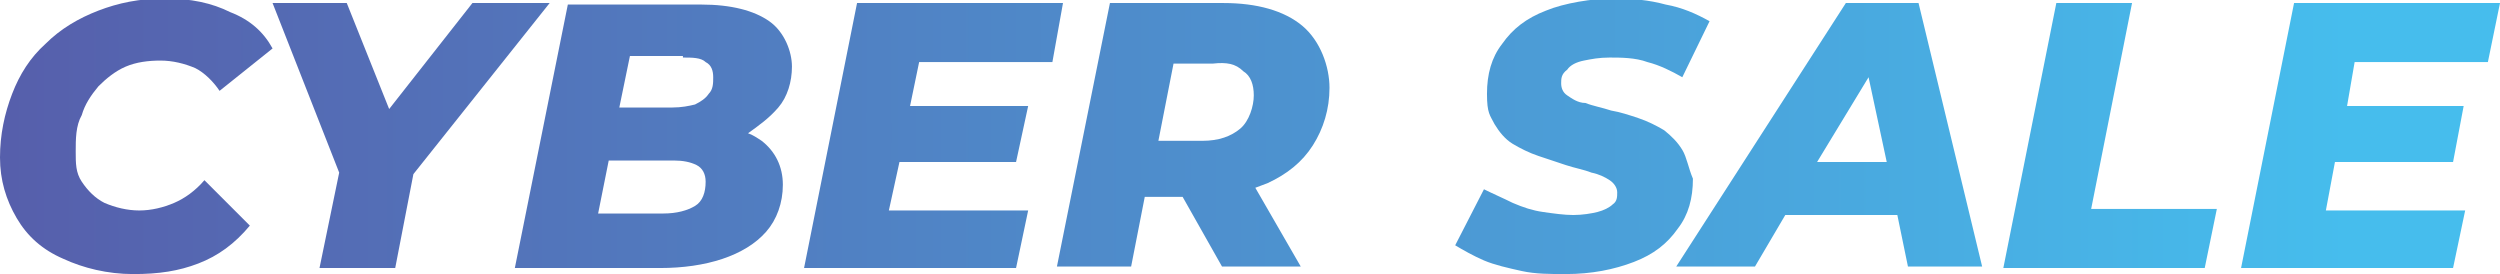
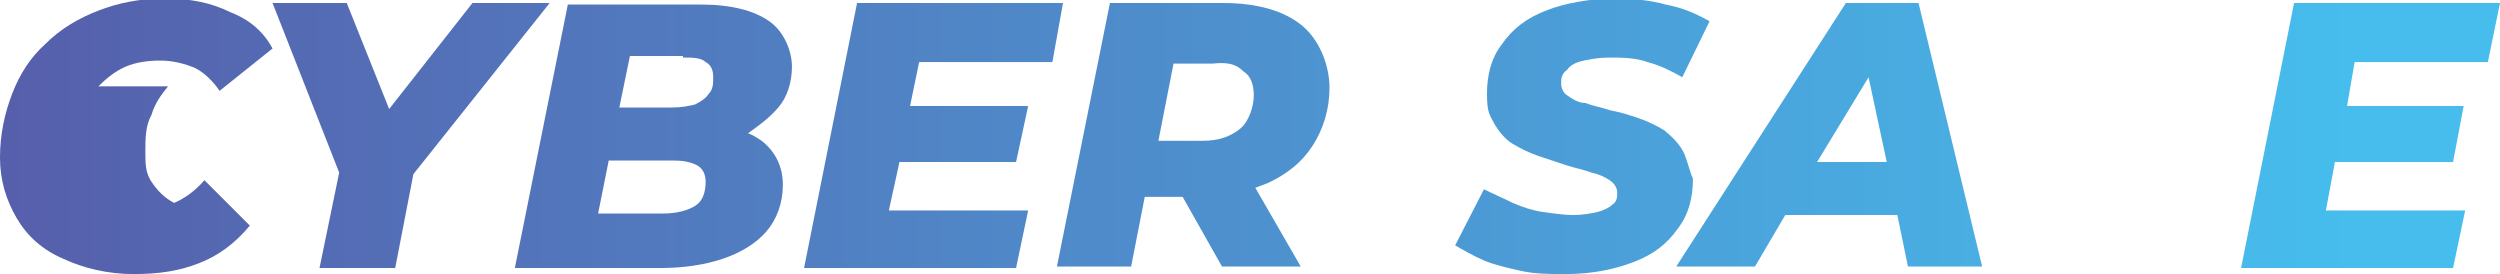
<svg xmlns="http://www.w3.org/2000/svg" version="1.1" viewBox="0 0 165.1 18.1">
  <defs>
    <style>
      .cls-1 {
        fill: url(#linear-gradient-8);
      }

      .cls-2 {
        fill: url(#linear-gradient-7);
      }

      .cls-3 {
        fill: url(#linear-gradient-5);
      }

      .cls-4 {
        fill: url(#linear-gradient-6);
      }

      .cls-5 {
        fill: url(#linear-gradient-9);
      }

      .cls-6 {
        fill: url(#linear-gradient-4);
      }

      .cls-7 {
        fill: url(#linear-gradient-3);
      }

      .cls-8 {
        fill: url(#linear-gradient-2);
      }

      .cls-9 {
        fill: url(#linear-gradient);
      }
    </style>
    <linearGradient id="linear-gradient" x1="-17.7" y1="-813" x2="155.2" y2="-813" gradientTransform="translate(0 -804) scale(1 -1)" gradientUnits="userSpaceOnUse">
      <stop offset="0" stop-color="#5854a4" />
      <stop offset="1" stop-color="#46bded" />
    </linearGradient>
    <linearGradient id="linear-gradient-2" x1="-17.7" y1="-813" x2="155.2" y2="-813" gradientTransform="translate(0 -804) scale(1 -1)" gradientUnits="userSpaceOnUse">
      <stop offset="0" stop-color="#5854a4" />
      <stop offset="1" stop-color="#46bded" />
    </linearGradient>
    <linearGradient id="linear-gradient-3" x1="-17.7" y1="-813" x2="155.2" y2="-813" gradientTransform="translate(0 -804) scale(1 -1)" gradientUnits="userSpaceOnUse">
      <stop offset="0" stop-color="#5854a4" />
      <stop offset="1" stop-color="#46bded" />
    </linearGradient>
    <linearGradient id="linear-gradient-4" x1="-17.7" y1="-813" x2="155.2" y2="-813" gradientTransform="translate(0 -804) scale(1 -1)" gradientUnits="userSpaceOnUse">
      <stop offset="0" stop-color="#5854a4" />
      <stop offset="1" stop-color="#46bded" />
    </linearGradient>
    <linearGradient id="linear-gradient-5" x1="-17.7" y1="-812.9" x2="155.2" y2="-812.9" gradientTransform="translate(0 -804) scale(1 -1)" gradientUnits="userSpaceOnUse">
      <stop offset="0" stop-color="#5854a4" />
      <stop offset="1" stop-color="#46bded" />
    </linearGradient>
    <linearGradient id="linear-gradient-6" x1="-17.7" y1="-813" x2="155.2" y2="-813" gradientTransform="translate(0 -804) scale(1 -1)" gradientUnits="userSpaceOnUse">
      <stop offset="0" stop-color="#5854a4" />
      <stop offset="1" stop-color="#46bded" />
    </linearGradient>
    <linearGradient id="linear-gradient-7" x1="-17.7" y1="-812.9" x2="155.2" y2="-812.9" gradientTransform="translate(0 -804) scale(1 -1)" gradientUnits="userSpaceOnUse">
      <stop offset="0" stop-color="#5854a4" />
      <stop offset="1" stop-color="#46bded" />
    </linearGradient>
    <linearGradient id="linear-gradient-8" x1="-17.7" y1="-813" x2="155.2" y2="-813" gradientTransform="translate(0 -804) scale(1 -1)" gradientUnits="userSpaceOnUse">
      <stop offset="0" stop-color="#5854a4" />
      <stop offset="1" stop-color="#46bded" />
    </linearGradient>
    <linearGradient id="linear-gradient-9" x1="-17.7" y1="-813" x2="155.2" y2="-813" gradientTransform="translate(0 -804) scale(1 -1)" gradientUnits="userSpaceOnUse">
      <stop offset="0" stop-color="#5854a4" />
      <stop offset="1" stop-color="#46bded" />
    </linearGradient>
  </defs>
  <g>
    <g id="Layer_1">
      <g id="Layer_5">
        <g>
-           <path class="cls-9" d="M6.5,5.7c.5-.5,1.1-1,1.8-1.3.7-.3,1.5-.4,2.3-.4s1.6.2,2.3.5c.6.3,1.2.9,1.6,1.5l3.5-2.8c-.6-1.1-1.5-1.9-2.8-2.4C14,.2,12.6-.1,10.9-.1s-3.1.3-4.4.8c-1.3.5-2.5,1.2-3.5,2.2-1,.9-1.7,2-2.2,3.3s-.8,2.7-.8,4.2.4,2.8,1.1,4c.7,1.2,1.7,2.1,3.1,2.7,1.3.6,2.9,1,4.6,1s3-.2,4.3-.7,2.4-1.3,3.4-2.5l-3-3c-.6.7-1.3,1.2-2,1.5s-1.5.5-2.3.5-1.6-.2-2.3-.5c-.6-.3-1.1-.8-1.5-1.4s-.4-1.2-.4-2,0-1.7.4-2.4c.2-.7.6-1.3,1.1-1.9Z" />
+           <path class="cls-9" d="M6.5,5.7c.5-.5,1.1-1,1.8-1.3.7-.3,1.5-.4,2.3-.4s1.6.2,2.3.5c.6.3,1.2.9,1.6,1.5l3.5-2.8c-.6-1.1-1.5-1.9-2.8-2.4C14,.2,12.6-.1,10.9-.1s-3.1.3-4.4.8c-1.3.5-2.5,1.2-3.5,2.2-1,.9-1.7,2-2.2,3.3s-.8,2.7-.8,4.2.4,2.8,1.1,4c.7,1.2,1.7,2.1,3.1,2.7,1.3.6,2.9,1,4.6,1s3-.2,4.3-.7,2.4-1.3,3.4-2.5l-3-3c-.6.7-1.3,1.2-2,1.5c-.6-.3-1.1-.8-1.5-1.4s-.4-1.2-.4-2,0-1.7.4-2.4c.2-.7.6-1.3,1.1-1.9Z" />
          <polygon class="cls-8" points="36.3 .2 31.2 .2 25.7 7.2 22.9 .2 18 .2 22.4 11.4 21.1 17.7 26.1 17.7 27.3 11.5 36.3 .2" />
          <path class="cls-7" d="M51.4,7.1c.6-.7.9-1.7.9-2.7s-.5-2.3-1.5-3-2.5-1.1-4.5-1.1h-8.8l-3.5,17.4h9.6c1.5,0,2.9-.2,4.1-.6,1.2-.4,2.2-1,2.9-1.8s1.1-1.9,1.1-3.1-.5-2.2-1.4-2.9c-.3-.2-.6-.4-.9-.5.7-.5,1.4-1,2-1.7ZM45.1,3.8c.6,0,1.2,0,1.5.3.4.2.5.6.5,1s0,.8-.3,1.1c-.2.3-.5.5-.9.7-.4.1-.9.2-1.5.2h-3.5l.7-3.4h3.5s0,.1,0,.1ZM45.9,13.6c-.5.3-1.2.5-2.1.5h-4.3l.7-3.5h4.3c.6,0,1.1.1,1.5.3s.6.6.6,1.1c0,.7-.2,1.3-.7,1.6Z" />
          <polygon class="cls-6" points="69.5 4.1 70.2 .2 56.6 .2 53.1 17.7 67.1 17.7 67.9 13.9 58.7 13.9 59.4 10.7 67.1 10.7 67.9 7 60.1 7 60.7 4.1 69.5 4.1" />
          <path class="cls-3" d="M86,1.7c-1.2-1-3-1.5-5.2-1.5h-7.5l-3.5,17.4h4.9l.9-4.6h2.5l2.6,4.6h5.2l-3-5.2c.3-.1.5-.2.8-.3,1.3-.6,2.3-1.4,3-2.5s1.1-2.4,1.1-3.8-.6-3.1-1.8-4.1ZM82.1,4.7c.5.3.7.9.7,1.6s-.3,1.7-.9,2.2-1.4.8-2.5.8h-2.9l1-5.1h2.6c.9-.1,1.5,0,2,.5Z" />
          <path class="cls-4" d="M111.1,9.9c-.3-.5-.7-.9-1.2-1.3-.5-.3-1.1-.6-1.7-.8s-1.2-.4-1.8-.5c-.6-.2-1.2-.3-1.7-.5-.5,0-.9-.3-1.2-.5-.3-.2-.4-.5-.4-.8s0-.6.4-.9c.2-.3.6-.5,1.1-.6s1-.2,1.7-.2,1.7,0,2.5.3c.8.2,1.6.6,2.3,1l1.8-3.7c-.9-.5-1.8-.9-2.9-1.1C108.9,0,107.8-.1,106.5-.1s-3.2.3-4.4.8c-1.3.5-2.2,1.2-2.9,2.2-.7.9-1,2-1,3.3s.2,1.4.5,2c.3.5.7,1,1.2,1.3s1.1.6,1.7.8,1.2.4,1.8.6c.6.2,1.2.3,1.7.5.5.1.9.3,1.2.5.3.2.5.5.5.8s0,.6-.3.8c-.2.2-.6.4-1,.5s-1,.2-1.6.2-1.3-.1-2-.2c-.7-.1-1.3-.3-2-.6-.6-.3-1.3-.6-1.9-.9l-1.9,3.7c.5.3,1.2.7,1.9,1,.7.3,1.6.5,2.5.7s1.9.2,2.9.2c1.7,0,3.2-.3,4.5-.8s2.2-1.2,2.9-2.2c.7-.9,1-2,1-3.3-.3-.7-.4-1.4-.7-1.9Z" />
          <path class="cls-2" d="M121.9.2l-11.2,17.4h5.2l2-3.4h7.4l.7,3.4h4.9L126.7.2s-4.8,0-4.8,0ZM120,10.7l3.4-5.6,1.2,5.6h-4.6Z" />
-           <polygon class="cls-1" points="140.8 .2 135.8 .2 132.3 17.7 145.6 17.7 146.4 13.8 138.1 13.8 140.8 .2" />
          <polygon class="cls-5" points="164.3 4.1 165.1 .2 151.5 .2 148 17.7 162 17.7 162.8 13.9 153.6 13.9 154.2 10.7 162 10.7 162.7 7 155 7 155.5 4.1 164.3 4.1" />
        </g>
      </g>
    </g>
  </g>
</svg>